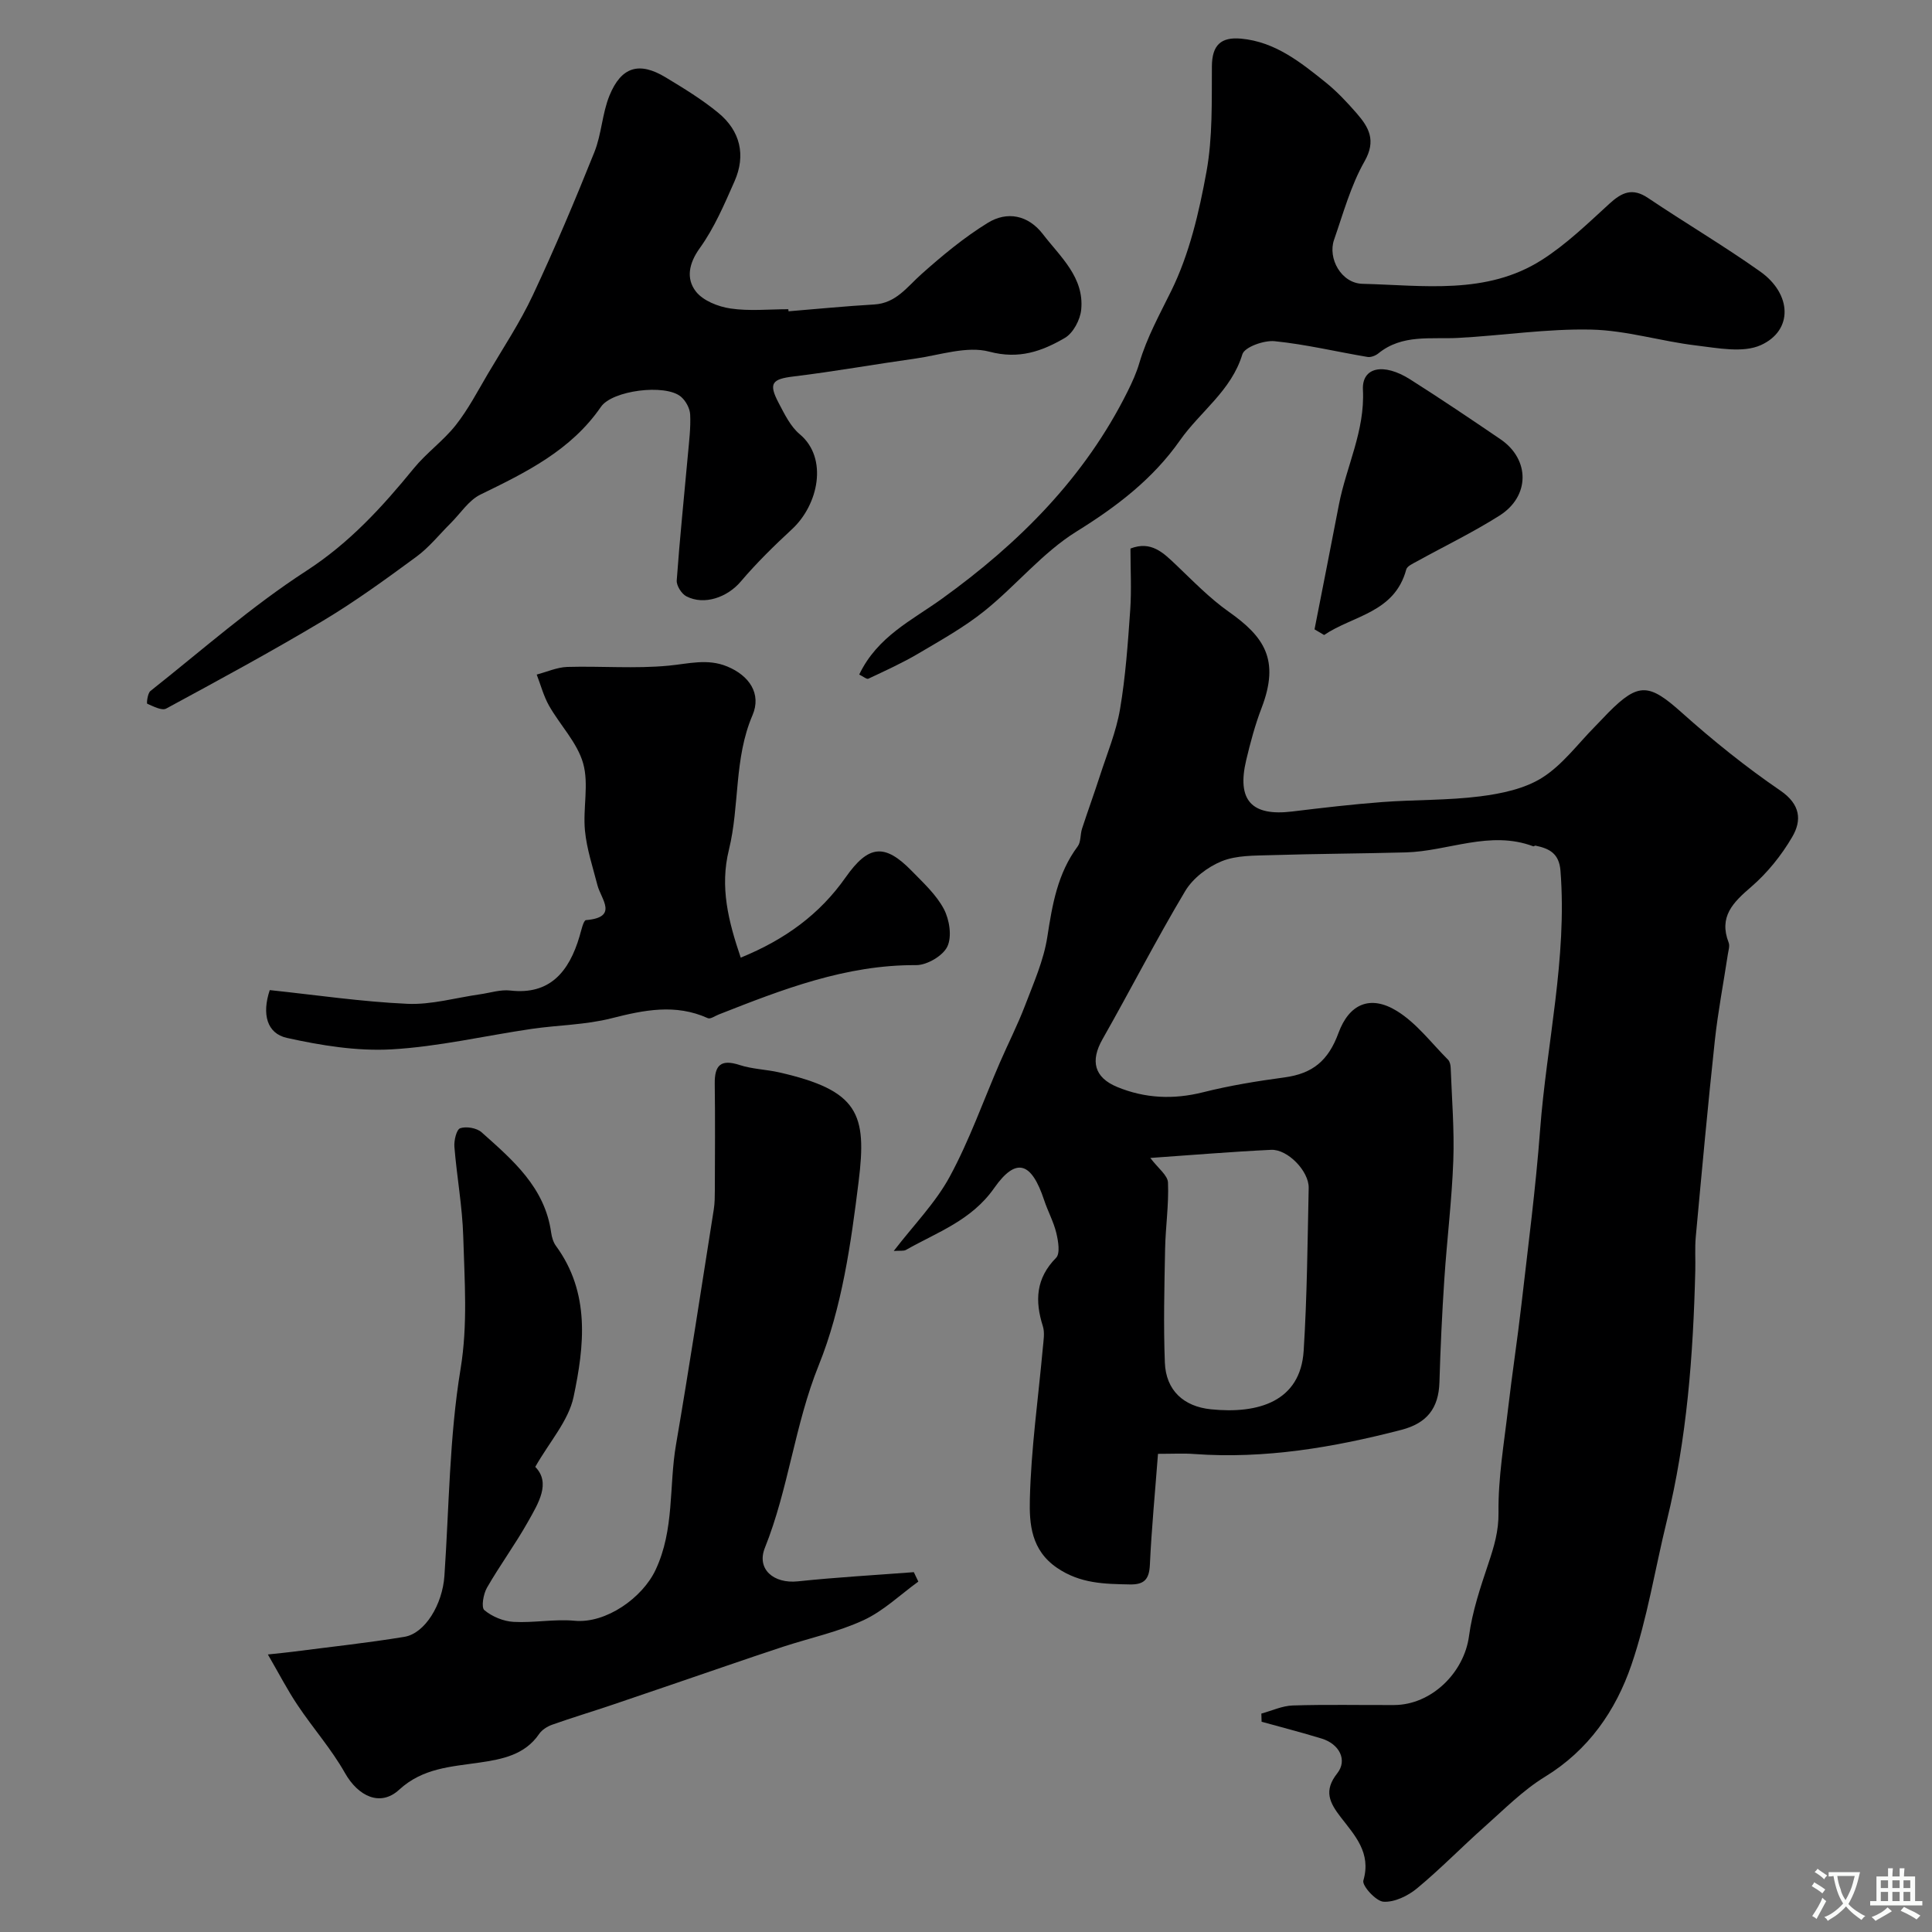
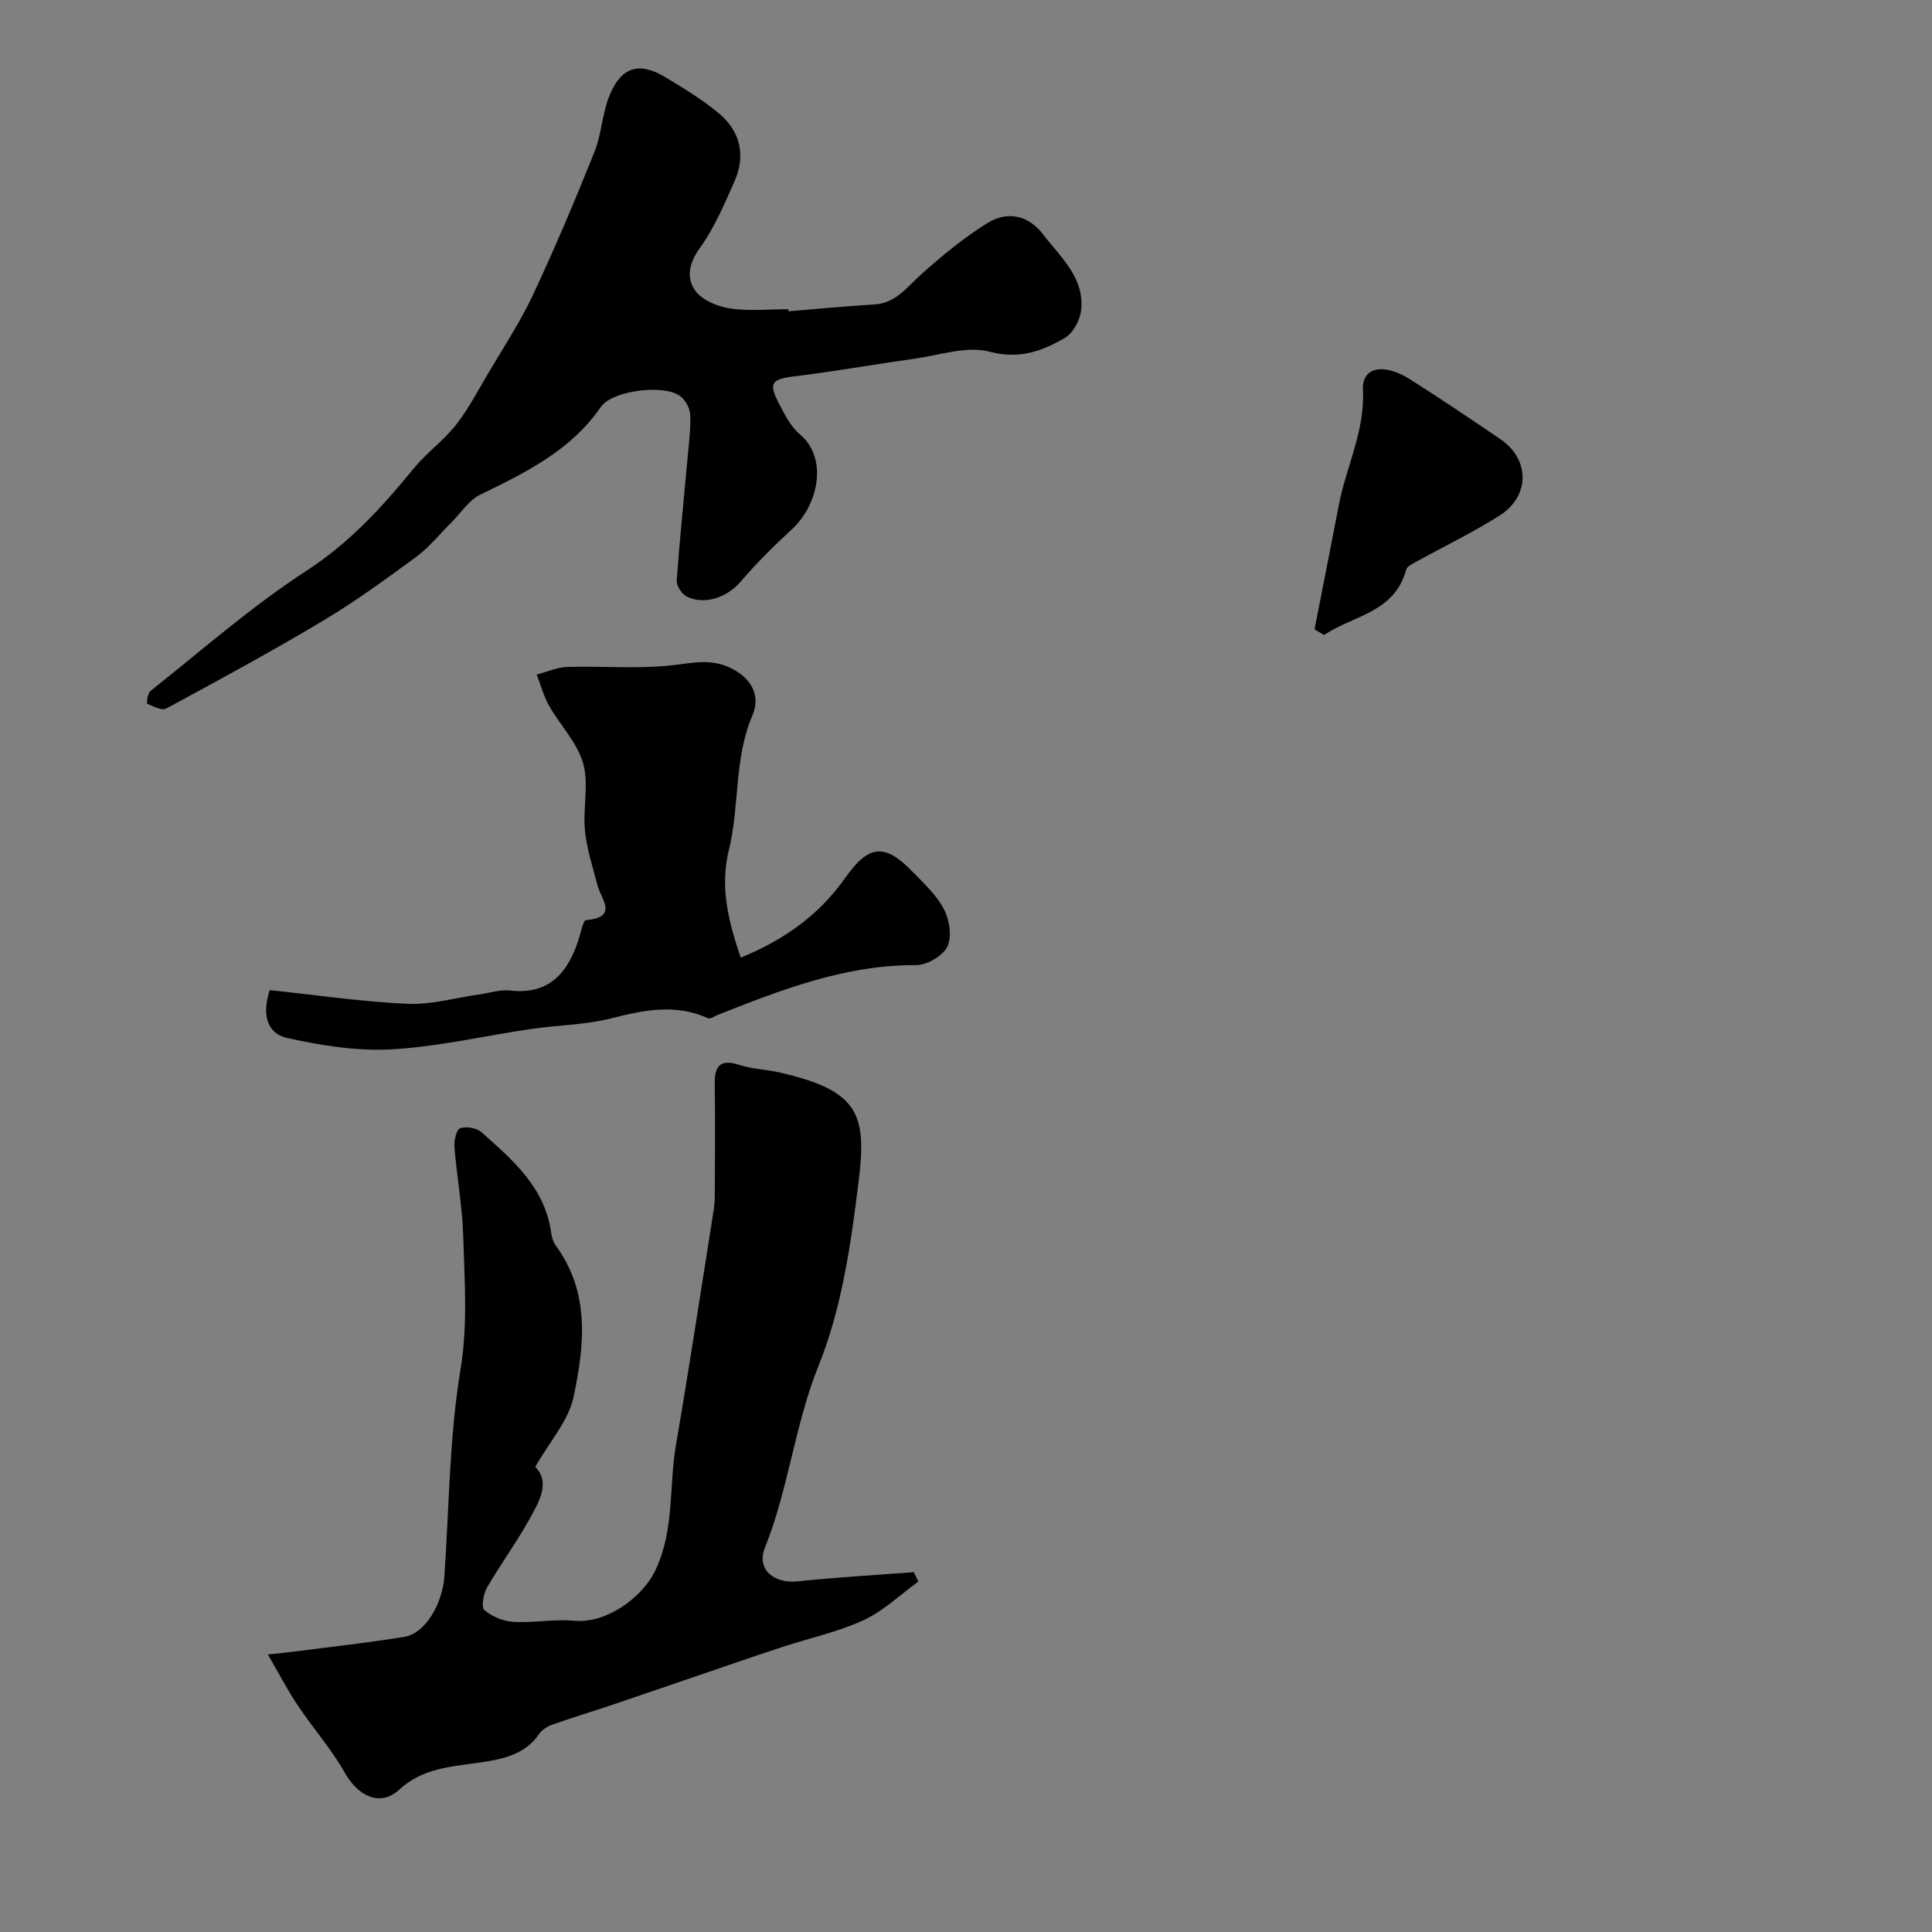
<svg xmlns="http://www.w3.org/2000/svg" enable-background="new 0 0 400 400" viewBox="0 0 400 400">
  <rect x="0" y="0" width="400" height="400" fill="#808080" stroke="none" />
  <g fill="#000001">
-     <path d="m239.75 301c-.6 7.93-1.33 15.44-1.68 22.97-.14 3.02-1.17 4.13-4.16 4.07-5.27-.1-10.24-.16-15.04-3.42-5.42-3.68-5.77-9.18-5.65-14.18.25-10.48 1.74-20.93 2.69-31.4.13-1.49.43-3.12 0-4.47-1.67-5.27-1.45-9.91 2.74-14.15.88-.89.45-3.47.05-5.14-.56-2.33-1.76-4.5-2.52-6.8-2.62-7.89-5.78-9.01-10.35-2.5-4.71 6.72-11.77 9.12-18.24 12.79-.51.29-1.26.13-2.55.23 4.14-5.39 8.66-9.97 11.6-15.4 4.08-7.53 6.95-15.71 10.37-23.6 1.71-3.94 3.67-7.78 5.2-11.78 1.78-4.68 3.88-9.38 4.63-14.26 1.03-6.69 2.12-13.13 6.28-18.72.7-.93.51-2.48.91-3.69 1.19-3.65 2.51-7.26 3.69-10.91 1.48-4.58 3.37-9.11 4.17-13.81 1.15-6.78 1.63-13.68 2.11-20.55.29-4.16.05-8.35.05-12.71 4.27-1.66 6.79.86 9.45 3.39 3.52 3.35 6.94 6.9 10.88 9.68 7.34 5.17 10.65 9.93 6.82 19.93-1.34 3.48-2.31 7.13-3.18 10.77-1.99 8.36 1.1 11.7 9.53 10.67 6.18-.75 12.38-1.48 18.59-1.95 6.75-.51 13.58-.33 20.28-1.18 4.43-.56 9.23-1.56 12.91-3.89 4.21-2.67 7.36-7.01 10.95-10.63.94-.94 1.83-1.93 2.77-2.88 6.23-6.26 8.42-5.95 15.13.05 6.46 5.78 13.27 11.26 20.42 16.15 4.2 2.87 4.46 6.18 2.46 9.6-2.23 3.82-5.16 7.46-8.5 10.34-3.76 3.23-6.74 6.16-4.66 11.54.27.69-.05 1.62-.17 2.43-.9 5.94-2.04 11.85-2.69 17.82-1.46 13.55-2.7 27.12-3.95 40.69-.21 2.31-.04 4.66-.1 6.99-.43 17.44-1.72 34.79-5.9 51.81-2.44 9.94-4.02 20.15-7.32 29.79-3.24 9.47-8.88 17.66-17.91 23.18-4.57 2.8-8.46 6.76-12.51 10.35-4.72 4.19-9.14 8.75-14 12.77-1.87 1.54-4.64 2.88-6.91 2.74-1.56-.09-4.49-3.33-4.17-4.39 1.68-5.73-1.78-9.34-4.66-13.08-2.37-3.07-3.59-5.51-.75-9.11 2.16-2.73.46-6.07-3.23-7.2-4.11-1.26-8.29-2.33-12.43-3.48-.02-.56-.03-1.13-.05-1.69 2.17-.59 4.32-1.61 6.5-1.68 6.99-.22 13.99-.06 20.99-.09 7.74-.03 14.49-6.71 15.5-14.27.68-5.11 2.37-10.12 4.02-15.04 1.16-3.48 2.14-6.67 2.09-10.57-.09-7.17 1.16-14.38 1.99-21.55.83-7.15 1.93-14.27 2.75-21.43 1.38-12.06 2.96-24.1 3.87-36.2 1.35-17.89 5.64-35.54 4.22-53.67-.28-3.61-2.32-4.6-5.17-5.2-.14-.03-.34.18-.46.14-8.99-3.38-17.59 1.02-26.4 1.26-9.3.25-18.6.28-27.9.57-3.44.11-7.13.01-10.21 1.26-2.91 1.18-5.97 3.52-7.56 6.18-6 10.05-11.34 20.49-17.12 30.67-2.53 4.46-1.76 7.9 3.05 9.89 5.76 2.37 11.64 2.63 17.78 1.09 5.52-1.39 11.18-2.31 16.82-3.07 5.88-.79 9.11-3.48 11.21-9.21 2.18-5.94 6.52-7.98 12.1-4.54 4.06 2.5 7.13 6.63 10.58 10.08.38.38.53 1.12.55 1.7.24 6.4.77 12.81.54 19.2-.3 8.21-1.32 16.38-1.86 24.58-.47 7.09-.8 14.19-1.01 21.29-.16 5.4-2.59 8.49-7.86 9.86-14.07 3.65-28.27 6.06-42.88 5.01-2.14-.17-4.31-.04-7.53-.04zm-1.59-61.26c1.63 2.16 3.6 3.59 3.66 5.1.19 4.58-.51 9.18-.6 13.78-.15 7.83-.35 15.66-.05 23.48.22 5.78 3.9 9.1 9.53 9.68 9.87 1.01 18.54-1.64 19.21-12.11.71-11.22.8-22.48 1.04-33.73.07-3.45-4.36-8.05-7.78-7.88-8.23.39-16.46 1.09-25.01 1.68z" />
    <path d="m55.46 342.54c2.47-.27 3.72-.38 4.97-.54 7.77-1.01 15.57-1.84 23.29-3.11 4.29-.71 7.88-6.7 8.29-12.6.98-14.3 1.02-28.75 3.34-42.83 1.53-9.31.82-18.3.56-27.43-.18-6.21-1.33-12.38-1.83-18.58-.11-1.32.43-3.6 1.2-3.86 1.26-.43 3.41-.06 4.42.83 6.44 5.74 13.11 11.41 14.41 20.77.13.94.43 1.98.98 2.74 7.14 9.74 5.9 20.7 3.66 31.3-1.05 4.93-4.96 9.25-7.93 14.47 3.27 3.34.67 7.49-1.54 11.42-2.62 4.65-5.8 8.97-8.46 13.6-.75 1.31-1.22 4.07-.54 4.64 1.6 1.34 3.93 2.31 6.03 2.43 4.2.24 8.48-.62 12.64-.23 6.53.62 14.08-4.77 16.78-10.53 3.94-8.38 2.75-17.28 4.22-25.87 2.78-16.22 5.26-32.5 7.83-48.76.21-1.3.21-2.64.22-3.97.02-7.35.08-14.71-.02-22.06-.05-3.84 1.26-5.14 5.15-3.87 2.61.85 5.47.91 8.17 1.52 16.48 3.75 18.21 8.58 16.47 22.6-1.59 12.86-3.46 26.14-8.25 38.01-5 12.39-6.25 25.59-11.16 37.83-1.77 4.41 1.81 7.47 6.83 6.94 7.98-.84 16-1.29 24.01-1.9l.93 1.95c-3.75 2.72-7.21 6.08-11.34 7.99-5.25 2.43-11.05 3.67-16.6 5.48-3.99 1.3-7.95 2.67-11.92 4.02-7.82 2.67-15.63 5.37-23.46 8.01-4.14 1.4-8.33 2.66-12.46 4.12-1.02.36-2.14 1.06-2.73 1.93-2.98 4.36-7.69 5.23-12.27 5.91-5.95.88-11.79 1.11-16.72 5.64-3.89 3.58-8.48 1.36-11.21-3.47-2.79-4.94-6.62-9.28-9.79-14.02-2.1-3.12-3.83-6.49-6.17-10.52z" />
    <path d="m163.26 64.45c5.91-.48 11.81-1.07 17.73-1.41 4.54-.27 6.81-3.64 9.79-6.29 4.31-3.84 8.81-7.58 13.71-10.6 4.03-2.49 8.39-1.63 11.43 2.33 3.62 4.71 8.59 8.94 7.93 15.64-.2 2.09-1.66 4.84-3.38 5.84-4.71 2.74-9.45 4.49-15.63 2.85-4.66-1.24-10.22.71-15.35 1.43-8.4 1.18-16.76 2.68-25.18 3.7-4.47.54-5.26 1.4-3.09 5.5 1.21 2.3 2.44 4.86 4.36 6.46 5.93 4.96 3.86 14.61-1.6 19.66-3.71 3.43-7.35 7-10.62 10.85-2.73 3.22-7.52 4.99-11.26 3.05-1-.52-2.07-2.22-1.99-3.29.62-8.68 1.53-17.34 2.31-26.01.25-2.79.61-5.6.47-8.37-.07-1.28-.94-2.86-1.95-3.69-3.27-2.67-14.19-1.27-16.52 2.13-6.2 9.01-15.51 13.57-24.94 18.16-2.46 1.2-4.16 3.94-6.21 5.97-2.34 2.33-4.44 4.98-7.07 6.91-6.3 4.63-12.64 9.25-19.34 13.26-10.64 6.36-21.55 12.27-32.45 18.17-.9.49-2.67-.46-3.93-1-.15-.07.07-2.17.67-2.64 10.65-8.43 20.9-17.5 32.26-24.86 8.95-5.8 15.72-13.22 22.26-21.23 2.62-3.21 6.13-5.71 8.69-8.95 2.57-3.26 4.52-7.01 6.64-10.61 3.18-5.39 6.67-10.65 9.32-16.3 4.56-9.72 8.74-19.64 12.74-29.61 1.49-3.72 1.61-7.99 3.12-11.7 2.45-6.01 6.17-7.09 11.64-3.78 3.76 2.27 7.55 4.58 10.93 7.37 4.52 3.73 5.71 8.75 3.32 14.16-2.1 4.75-4.18 9.64-7.18 13.81-2.31 3.21-2.85 6.33-.84 8.96 1.48 1.93 4.62 3.17 7.19 3.55 3.91.58 7.97.15 11.97.15.02.13.03.28.05.43z" />
-     <path d="m177.89 139.66c3.78-7.9 10.93-11.23 17.12-15.69 15.95-11.49 29.59-25.1 38.46-42.95.94-1.89 1.83-3.85 2.42-5.87 1.56-5.3 4.2-10.03 6.62-14.96 3.73-7.59 5.75-16.23 7.28-24.65 1.29-7.11 1.07-14.53 1.12-21.82.03-4.37 1.86-6.1 6.04-5.72 7.07.65 12.32 4.89 17.54 9.08 2.32 1.87 4.4 4.09 6.37 6.35 2.53 2.91 4.13 5.63 1.65 9.98-2.84 5-4.4 10.75-6.31 16.24-1.33 3.83 1.47 9 5.89 9.11 12.59.31 25.66 2.36 37.12-4.94 5.09-3.24 9.53-7.56 14.02-11.66 2.57-2.35 4.76-3.34 7.98-1.17 7.67 5.16 15.66 9.87 23.21 15.22 6.58 4.66 6.85 12.19.17 15.23-3.72 1.69-8.93.62-13.39.09-7.28-.86-14.47-3.13-21.73-3.29-9.17-.21-18.36 1.23-27.56 1.72-5.69.3-11.58-.82-16.54 3.21-.58.47-1.55.85-2.25.73-6.42-1.08-12.78-2.61-19.23-3.26-2.2-.22-6.21 1.21-6.67 2.71-2.29 7.56-8.71 11.83-12.91 17.81-5.62 8.01-13.09 13.71-21.44 18.89-7.02 4.36-12.48 11.16-19.01 16.41-4.23 3.4-9.06 6.09-13.76 8.87-3.31 1.95-6.84 3.55-10.32 5.19-.34.16-1.07-.48-1.89-.86z" />
    <path d="m153.36 198.27c9.24-3.77 16.38-9.02 21.71-16.61 4.73-6.73 8.07-7.11 13.7-1.34 2.41 2.47 5.08 4.92 6.65 7.89 1.16 2.2 1.7 5.7.72 7.76-.92 1.93-4.22 3.86-6.46 3.85-14.57-.09-27.72 5.04-40.9 10.23-.74.29-1.7.99-2.23.75-6.7-3.03-13.2-1.69-19.97.03-5.34 1.36-11.01 1.39-16.51 2.19-9.68 1.42-19.3 3.69-29.02 4.24-7.17.4-14.58-.81-21.64-2.37-4.16-.92-5.22-4.93-3.56-9.9 9.56 1.01 19.01 2.41 28.5 2.84 4.97.22 10.02-1.26 15.03-1.97 2.1-.3 4.25-1.02 6.29-.78 8.12.94 12.15-3.85 14.32-11.23.35-1.19.8-3.3 1.33-3.35 6.8-.57 3.13-4.31 2.37-7.24-.96-3.74-2.21-7.47-2.58-11.28-.45-4.64.85-9.62-.38-13.95-1.22-4.29-4.76-7.88-7.05-11.91-1.13-2-1.73-4.3-2.56-6.46 2.11-.55 4.21-1.51 6.33-1.58 6.99-.2 14.03.4 20.96-.26 4.14-.39 8.06-1.53 12.16.17 4.58 1.89 7.12 5.66 5.23 10.08-3.86 8.98-2.64 18.7-4.88 27.84-1.92 7.75-.12 14.81 2.44 22.36z" />
    <path d="m272.16 130.3c1.68-8.59 3.39-17.18 5.04-25.78 1.53-7.95 5.42-15.31 4.98-23.81-.24-4.7 4.26-5.66 9.78-2.16 6.32 4.01 12.53 8.19 18.71 12.4 6.1 4.16 6.13 11.78-.2 15.79-5.49 3.48-11.38 6.32-17.08 9.47-.82.46-2.04.97-2.24 1.69-2.42 9-11.01 9.51-17.01 13.57-.65-.39-1.31-.78-1.98-1.17z" />
  </g>
-   <path d="m377.9 391.2c-.2.3-.4.5-.6.8-.7-.6-1.4-1-2.2-1.5.2-.3.4-.5.5-.8.6.4 1.4.8 2.3 1.5zm-1.8 6.1c-.2-.2-.5-.4-.9-.6.4-.6.8-1.2 1.2-1.9s.7-1.3.9-1.9c.3.3.5.5.8.7-.7 1.3-1.4 2.6-2 3.7zm2.2-9c-.3.3-.5.5-.6.8-.6-.6-1.3-1.1-2-1.5.3-.3.5-.5.6-.7.6.5 1.3.9 2 1.4zm.3.2v-.9h2 4.5c-.3 1.3-.6 2.5-1 3.6s-.9 2.1-1.4 3c.4.5 1 1 1.6 1.4s1.2.8 1.9 1.1c-.3.2-.5.4-.8.8-.4-.3-1-.7-1.6-1.2s-1.2-1.1-1.6-1.6c-.5.6-1.1 1.1-1.7 1.6s-1.4.9-2.1 1.4c-.1-.3-.3-.5-.7-.8.6-.2 1.2-.5 1.9-1s1.4-1.1 2-1.8c-.5-.8-.9-1.6-1.2-2.5s-.6-2-.8-3.2c-.4.1-.7.1-1 .1zm2.5 2.7c.2 1 .7 1.7 1 2.2.3-.5.6-1.1 1-2s.6-1.9.9-3h-3.2-.4c.1.9.3 1.8.7 2.8z" fill="#fafbfa" />
-   <path d="m396.5 388.5v1.5 3.6h1.5v.9c-.4 0-1 0-1.7 0h-7.9c-.5 0-.9 0-1.2 0v-.9h1.3v-3.5c0-.7 0-1.2 0-1.6h2.4c0-.8 0-1.4 0-1.7h1c0 .3-.1.8-.1 1.7h1.5c0-.8 0-1.4 0-1.7h1c0 .3-.1.9-.1 1.7zm-8.2 9.2c-.2-.3-.5-.5-.8-.8.8-.3 1.4-.6 1.9-.9s1-.7 1.4-1.1c.3.3.6.5.9.8-1.6 1-2.8 1.6-3.4 2zm2.6-6.8v-1.6h-1.5v1.6zm0 2.7v-1.9h-1.5v1.9zm2.4-2.7v-1.6h-1.5v1.6zm0 2.7v-1.9h-1.5v1.9zm.2 2 .7-.8c.4.2.9.5 1.6.8s1.3.7 1.8 1c-.3.3-.5.5-.8.8-.4-.3-1.5-1-3.3-1.8zm2-4.7v-1.6h-1.4v1.6zm0 2.7v-1.9h-1.4v1.9z" fill="#fafbfa" />
</svg>